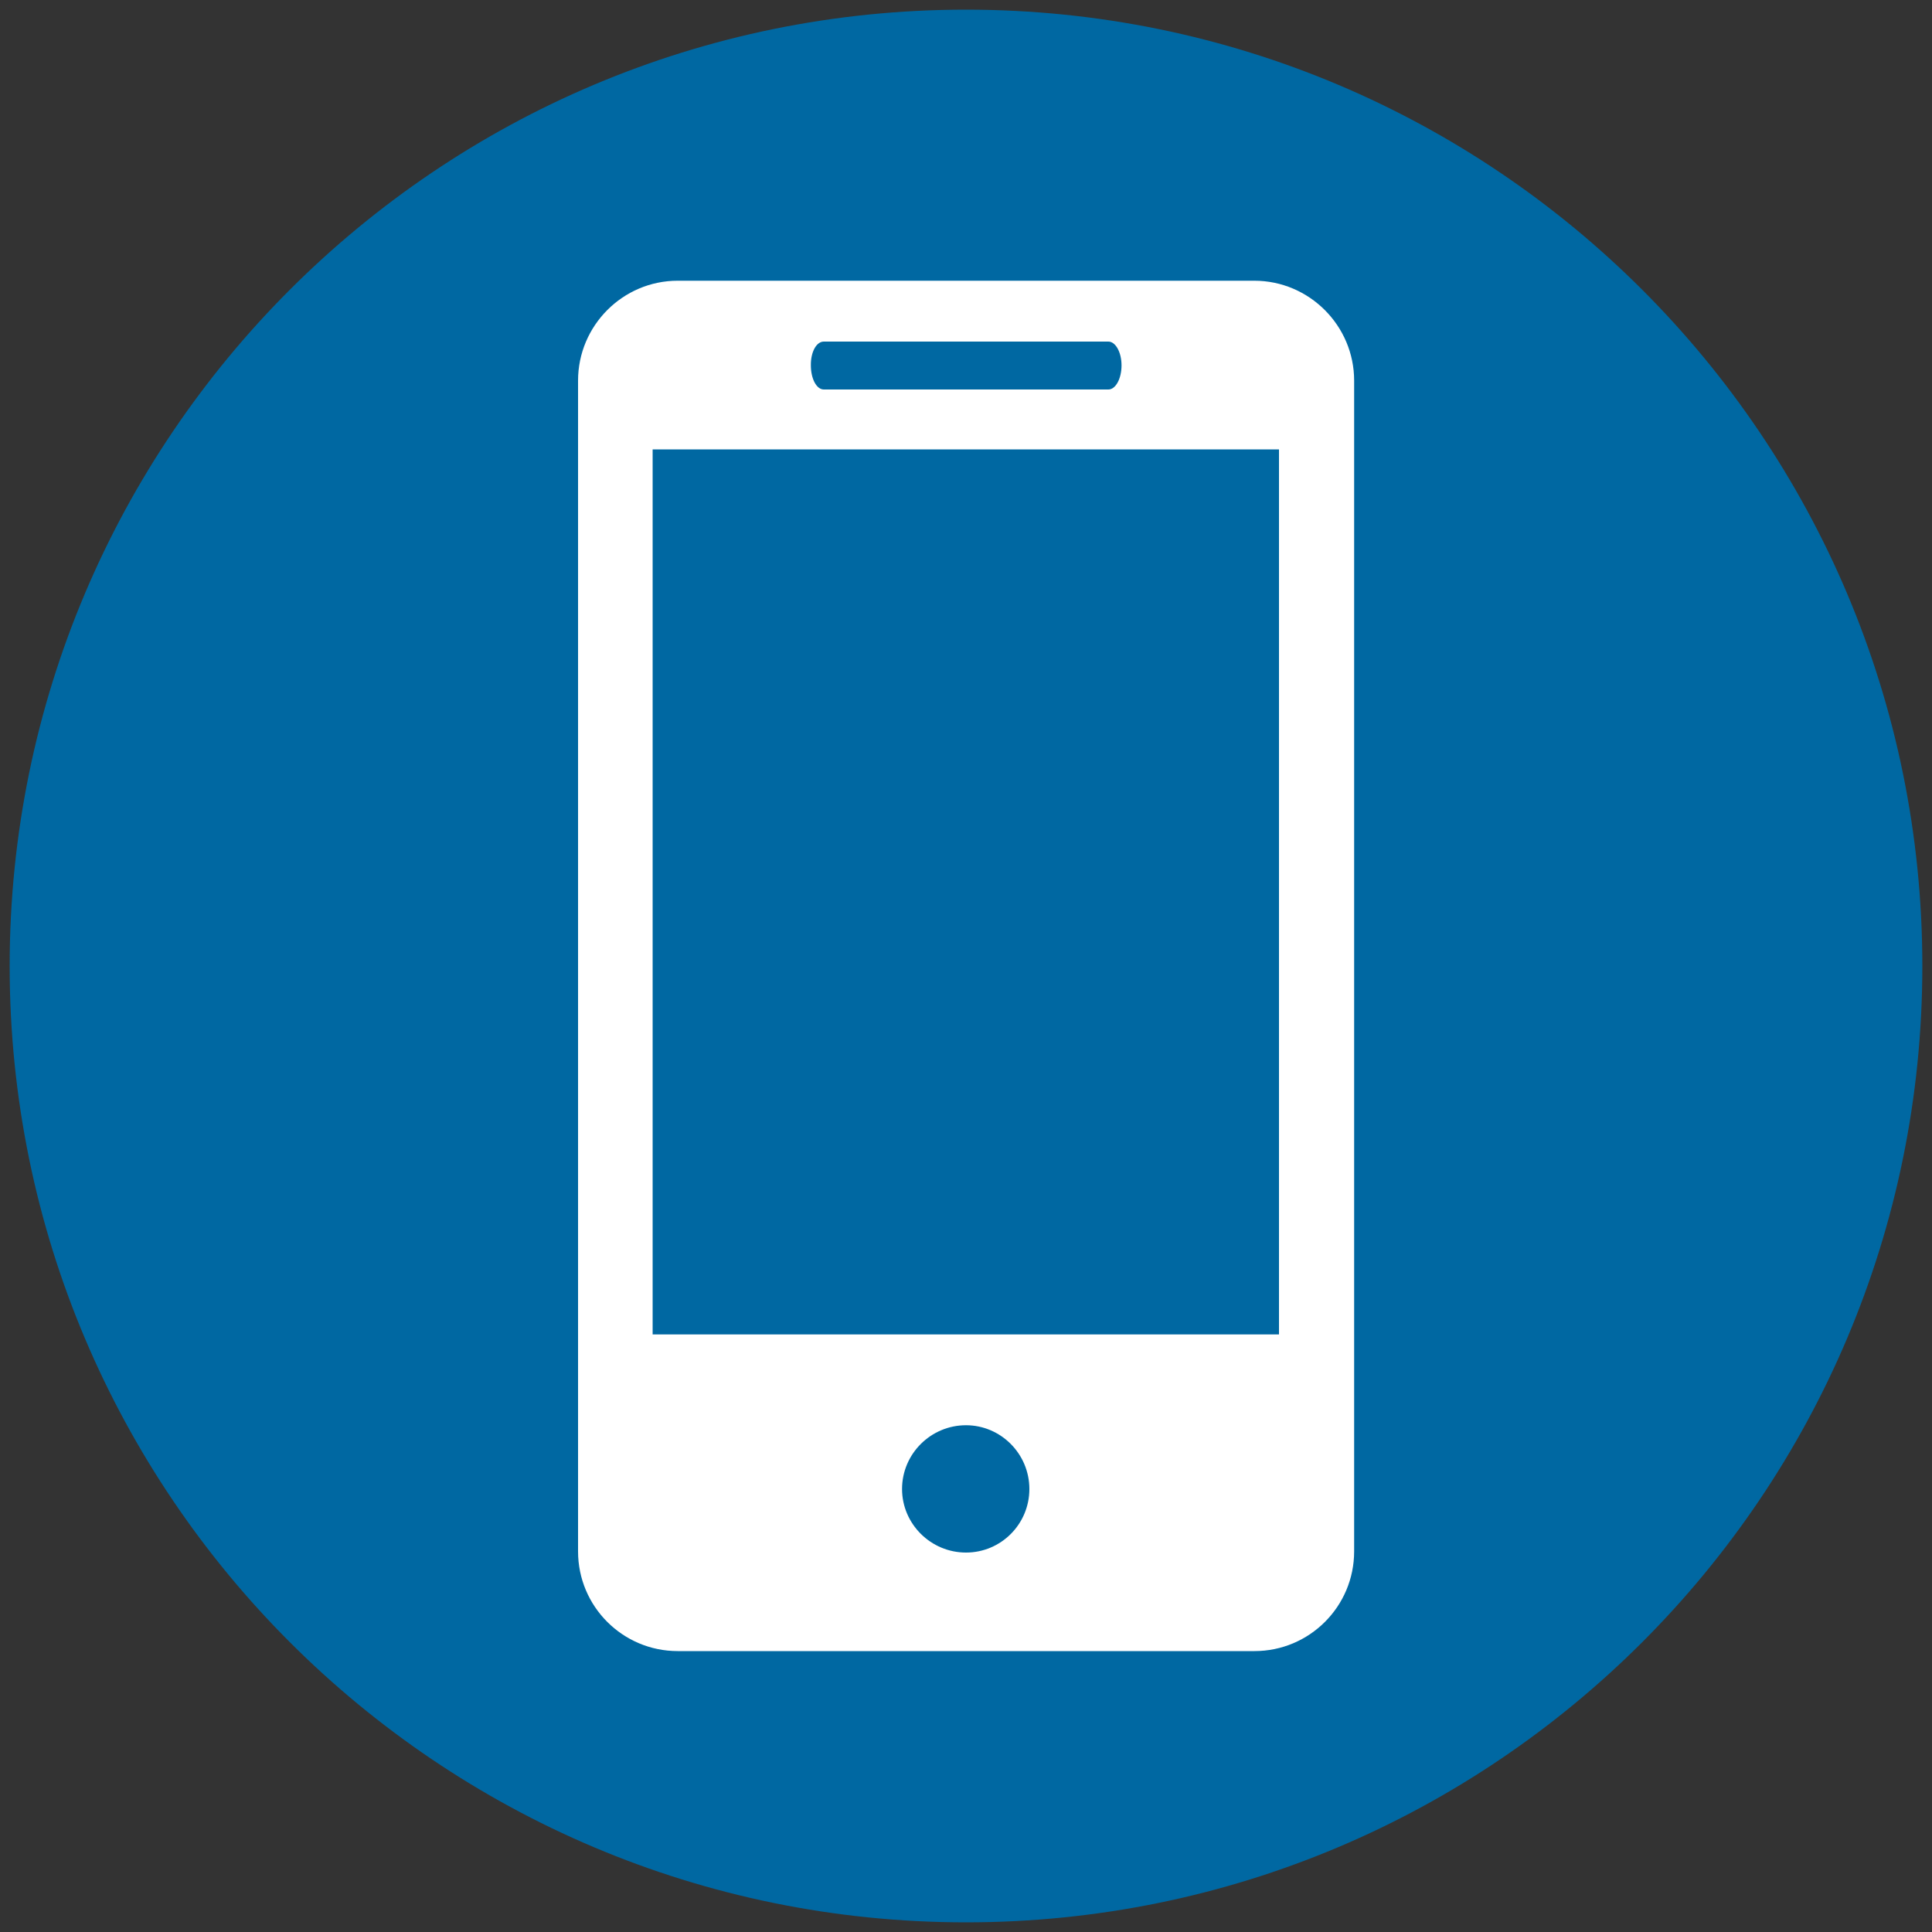
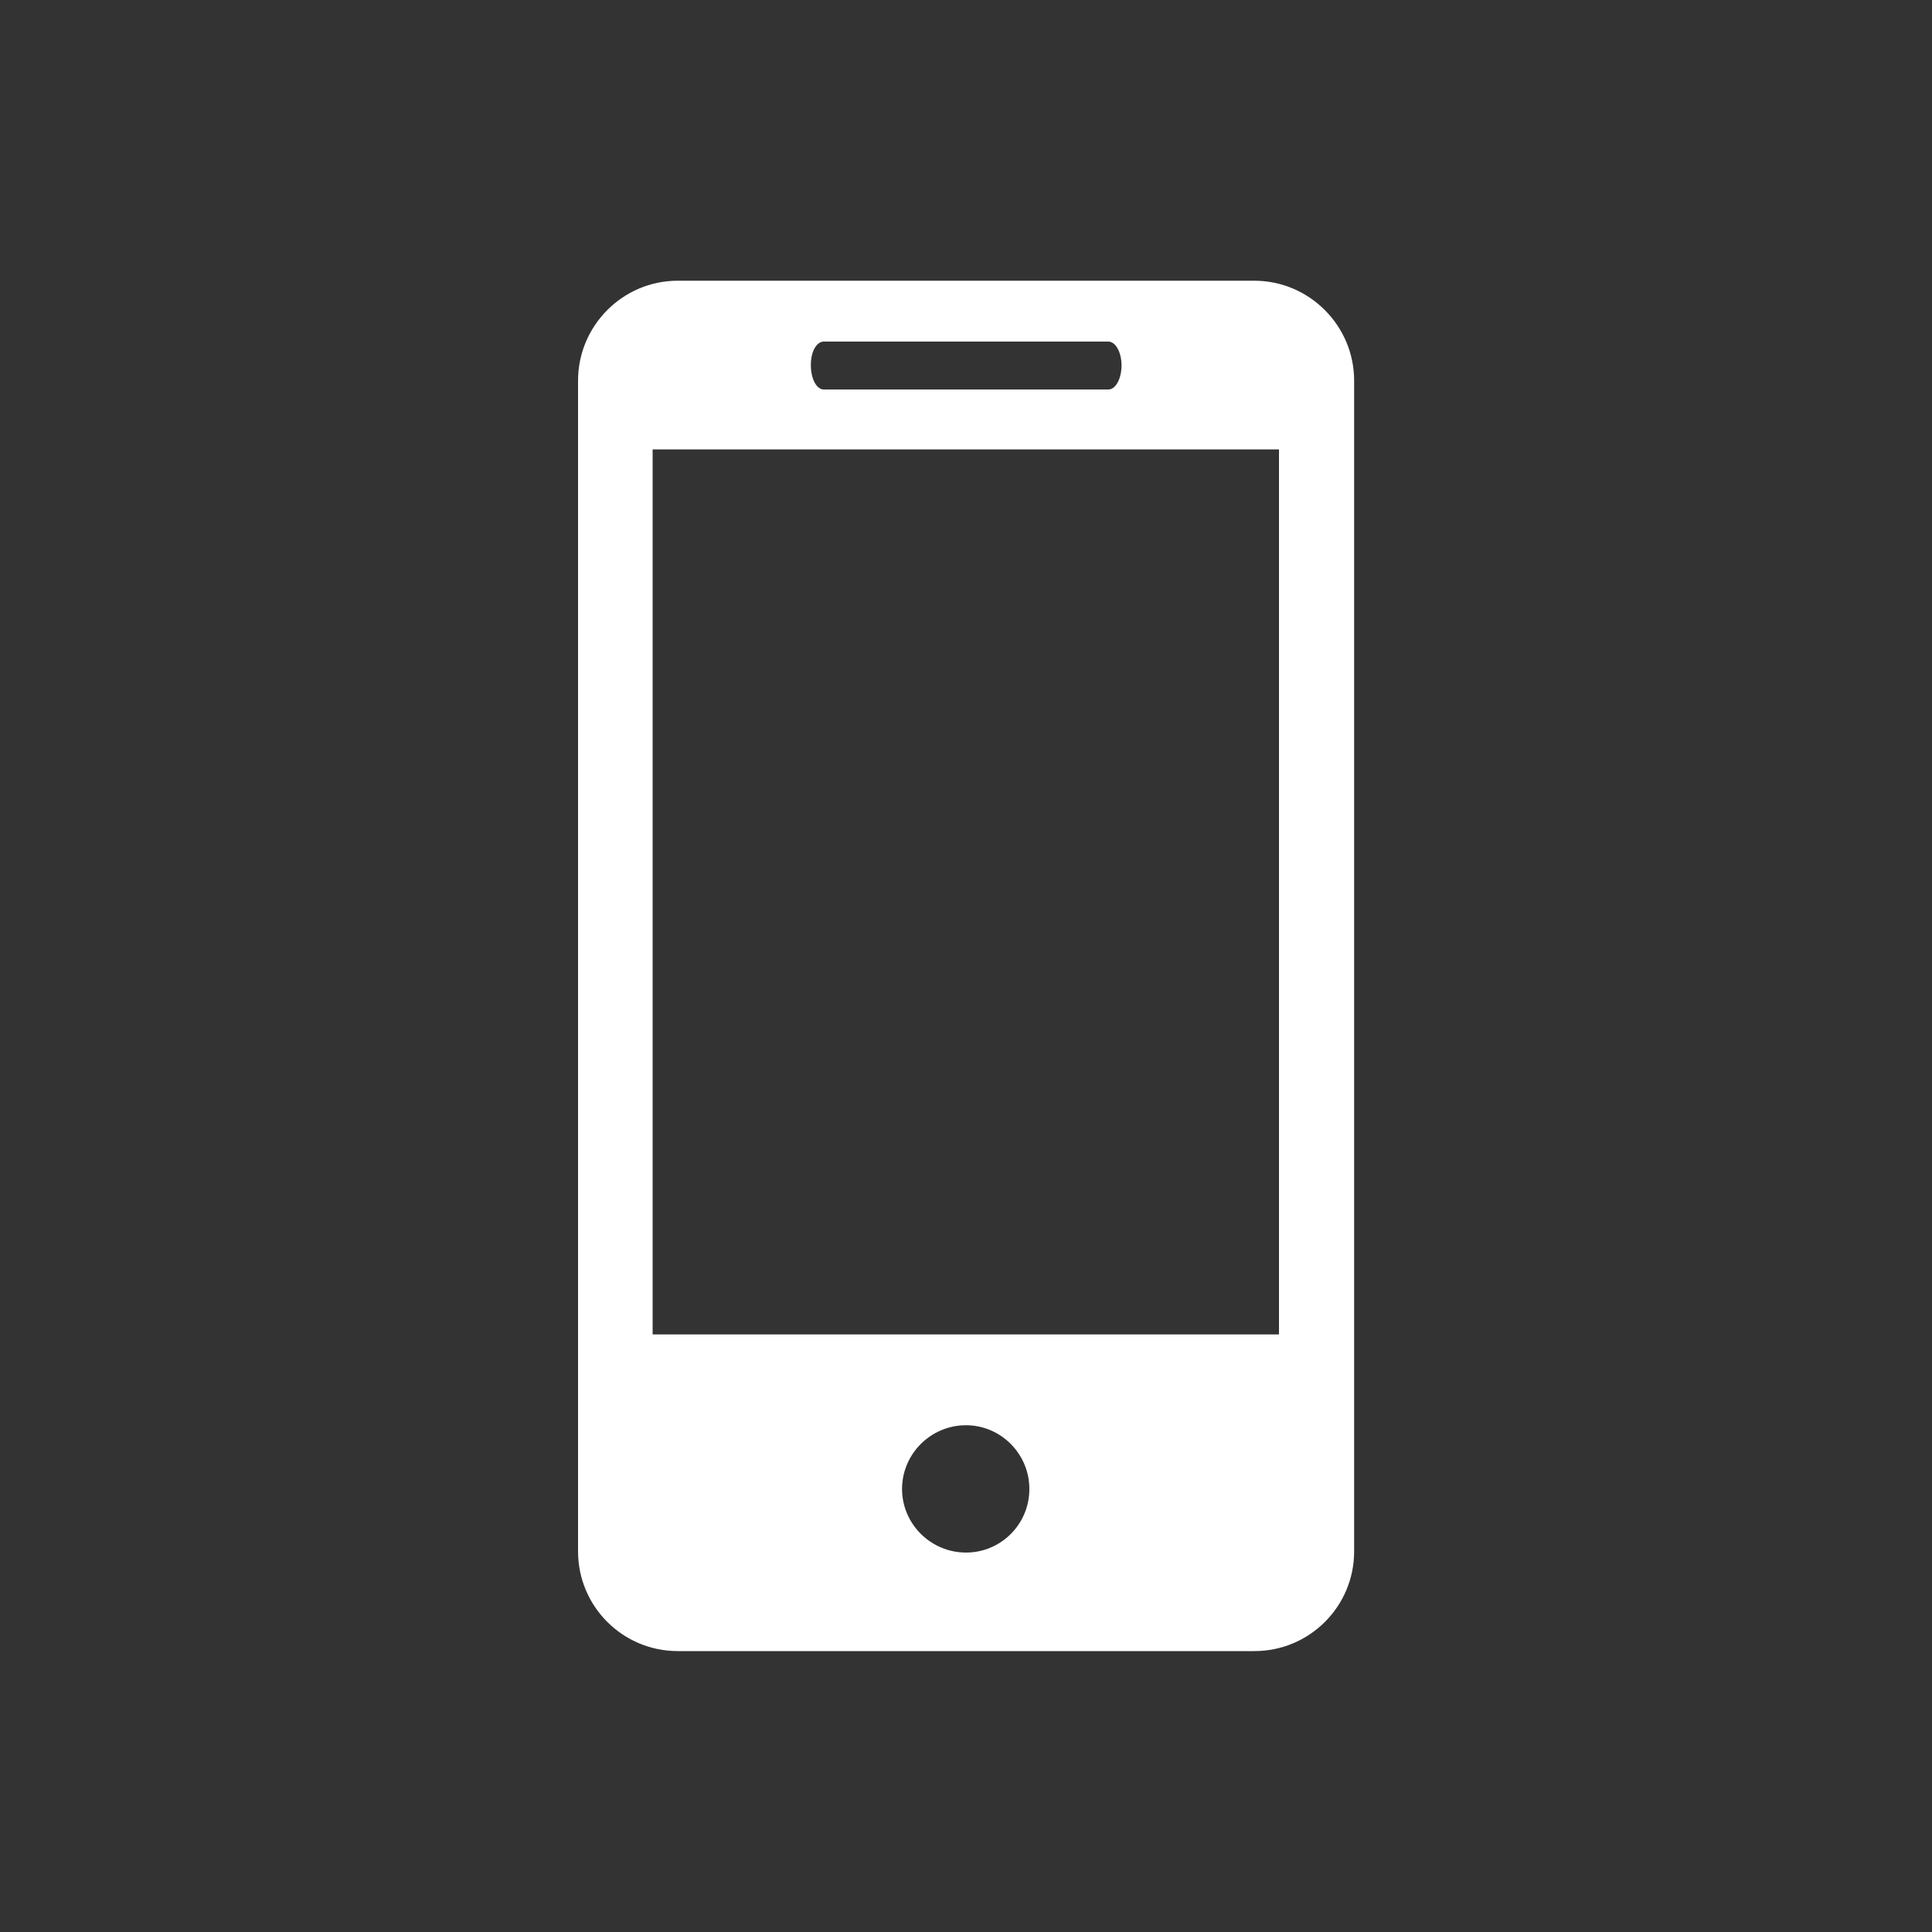
<svg xmlns="http://www.w3.org/2000/svg" version="1.1" id="Capa_1" x="0px" y="0px" viewBox="0 0 100 100" style="enable-background:new 0 0 100 100;" xml:space="preserve">
  <rect x="0" y="0" width="100" height="100" fill="#333333" stroke="none" />
  <style type="text/css">
	.st0{fill:#0068A2;}
	.st1{fill:#FFFFFF;}
</style>
-   <path class="st0" d="M99.5,50c0,27.33-22.16,49.5-49.5,49.5C22.67,99.5,0.5,77.33,0.5,50C0.5,22.66,22.67,0.5,50,0.5  C77.34,0.5,99.5,22.66,99.5,50" />
  <path class="st1" d="M64.92,14.53H35.08c-2.85,0-5.16,2.33-5.16,5.17v60.6c0,2.85,2.31,5.16,5.16,5.16h29.85  c2.85,0,5.16-2.31,5.16-5.16V19.7C70.09,16.86,67.77,14.53,64.92,14.53 M42.64,17.68h14.73c0.37,0,0.68,0.55,0.68,1.23  c0,0.7-0.31,1.25-0.68,1.25H42.64c-0.38,0-0.67-0.56-0.67-1.25C41.96,18.23,42.25,17.68,42.64,17.68 M50,80.36  c-1.82,0-3.31-1.48-3.31-3.29c0-1.82,1.49-3.3,3.31-3.3c1.8,0,3.28,1.48,3.28,3.3C53.28,78.89,51.81,80.36,50,80.36 M66.21,69.07  H33.78V23.26h32.42V69.07z" />
</svg>